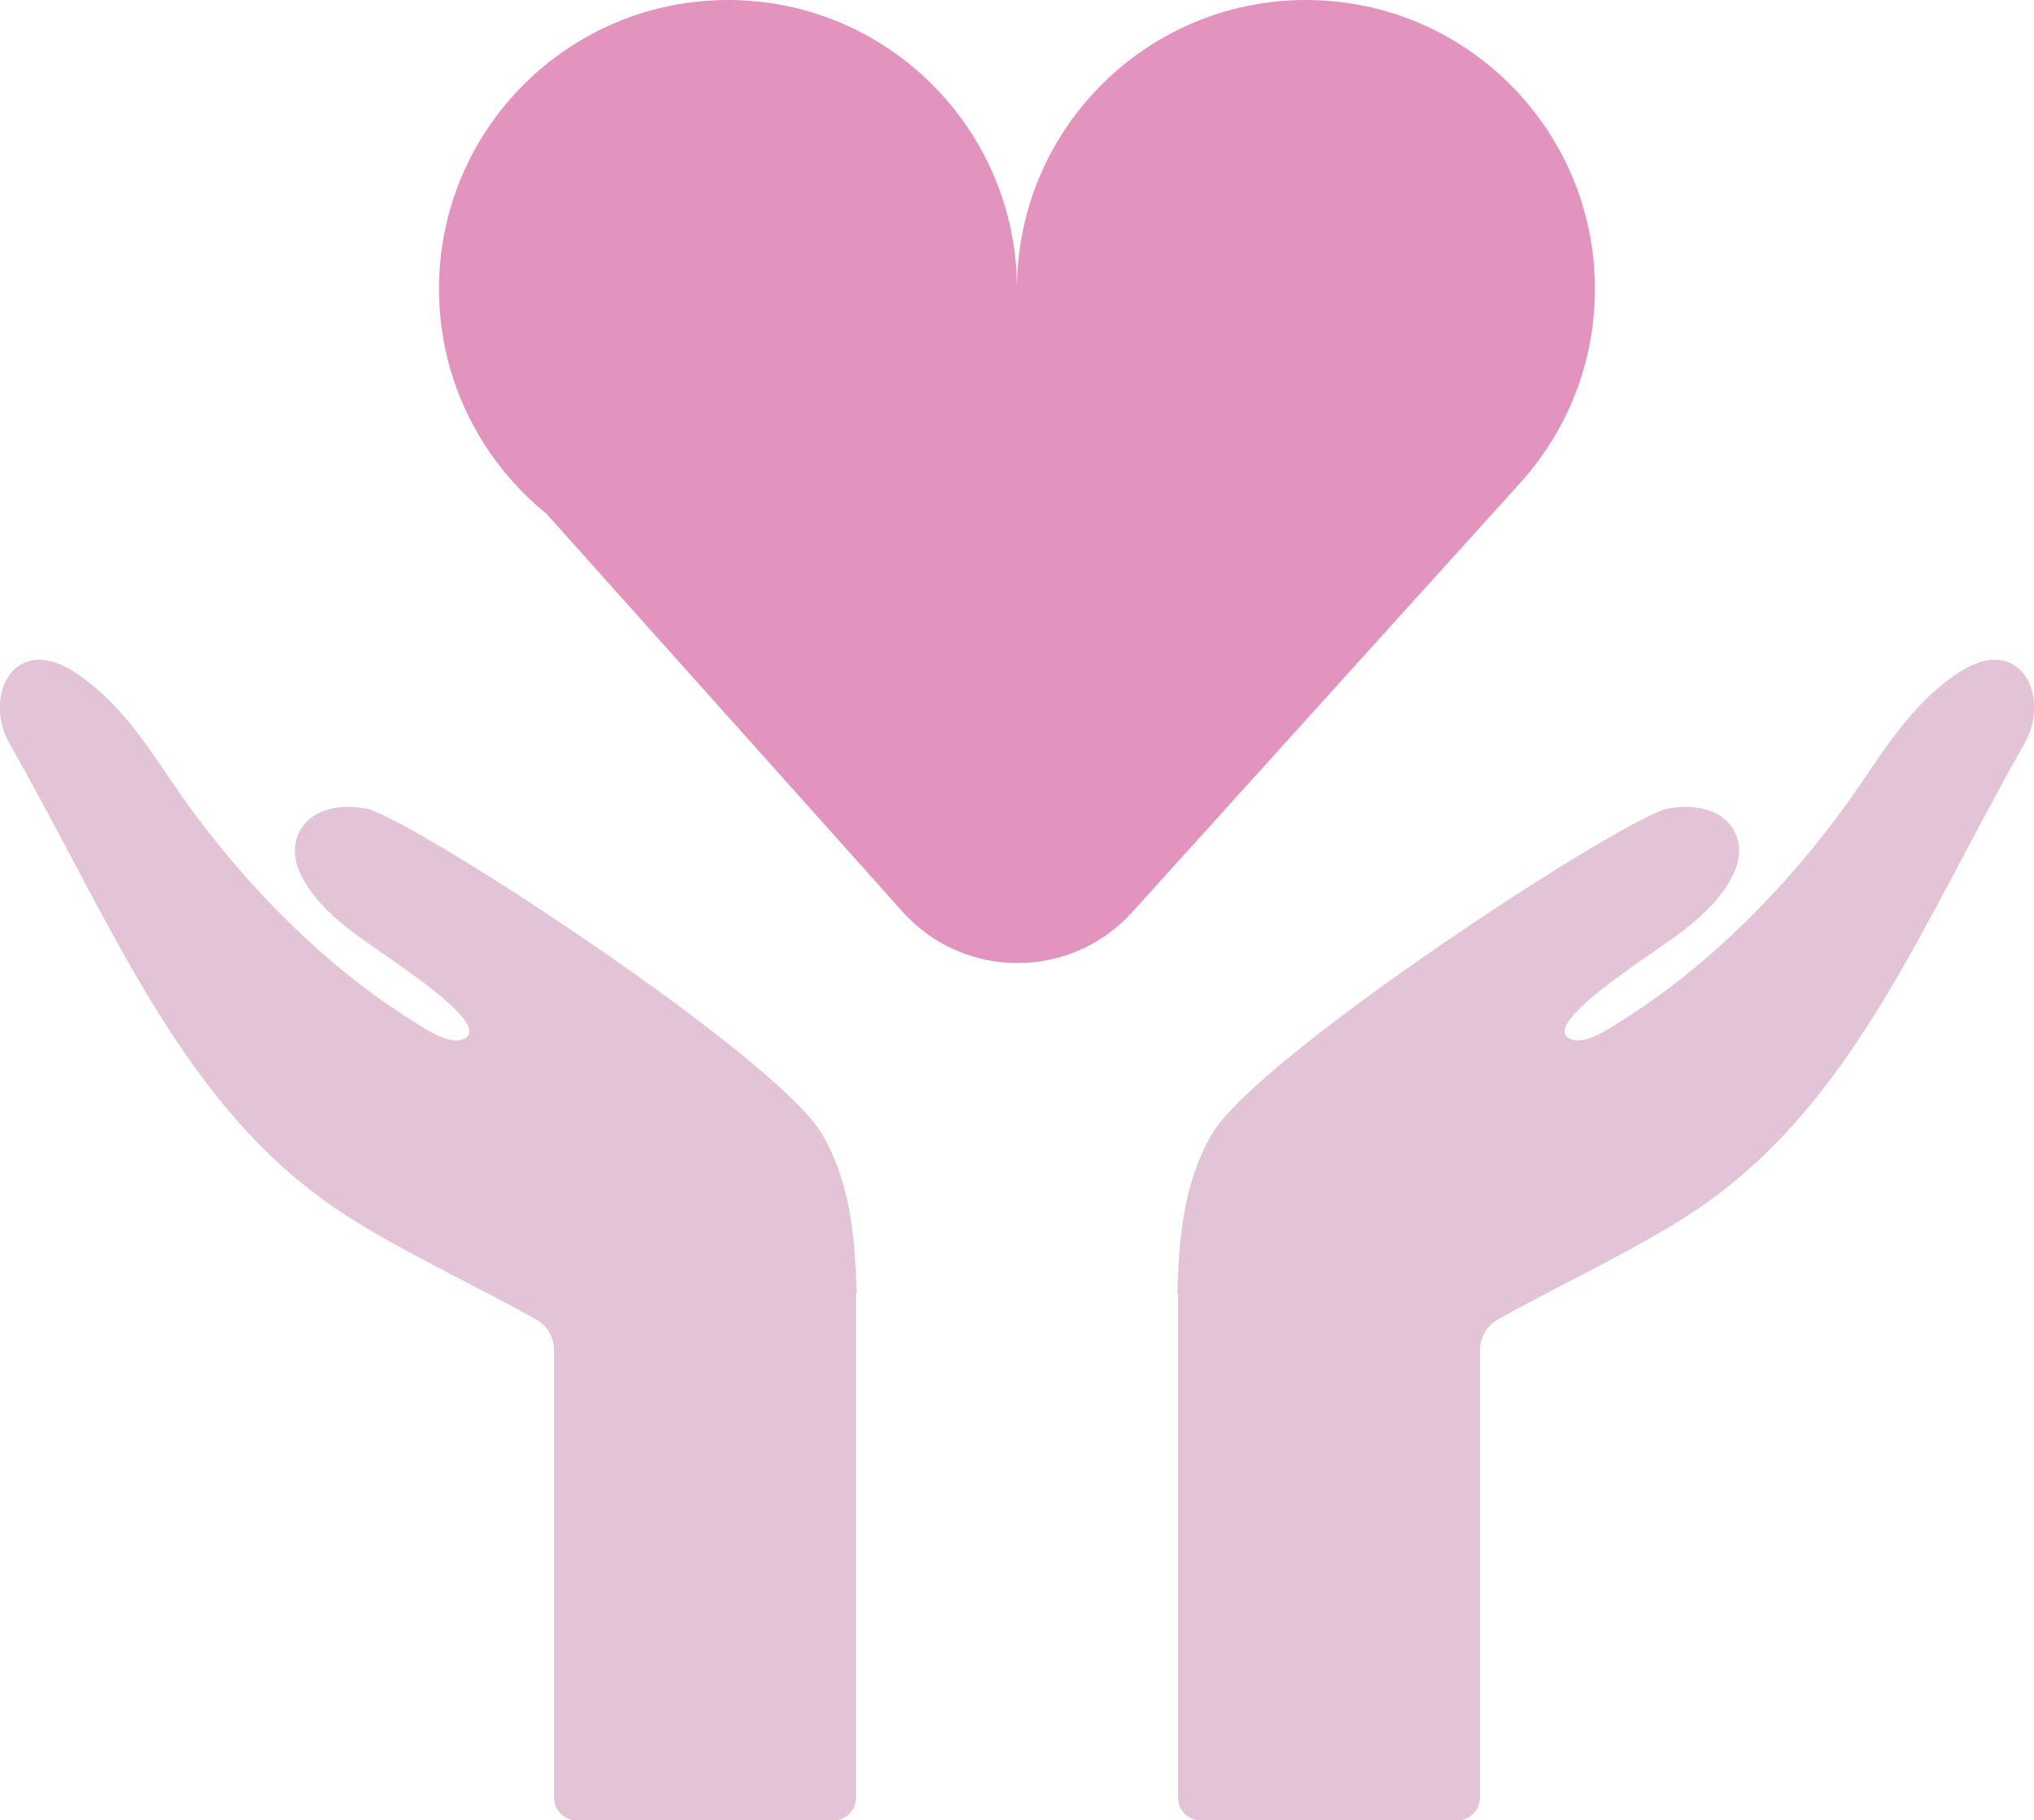
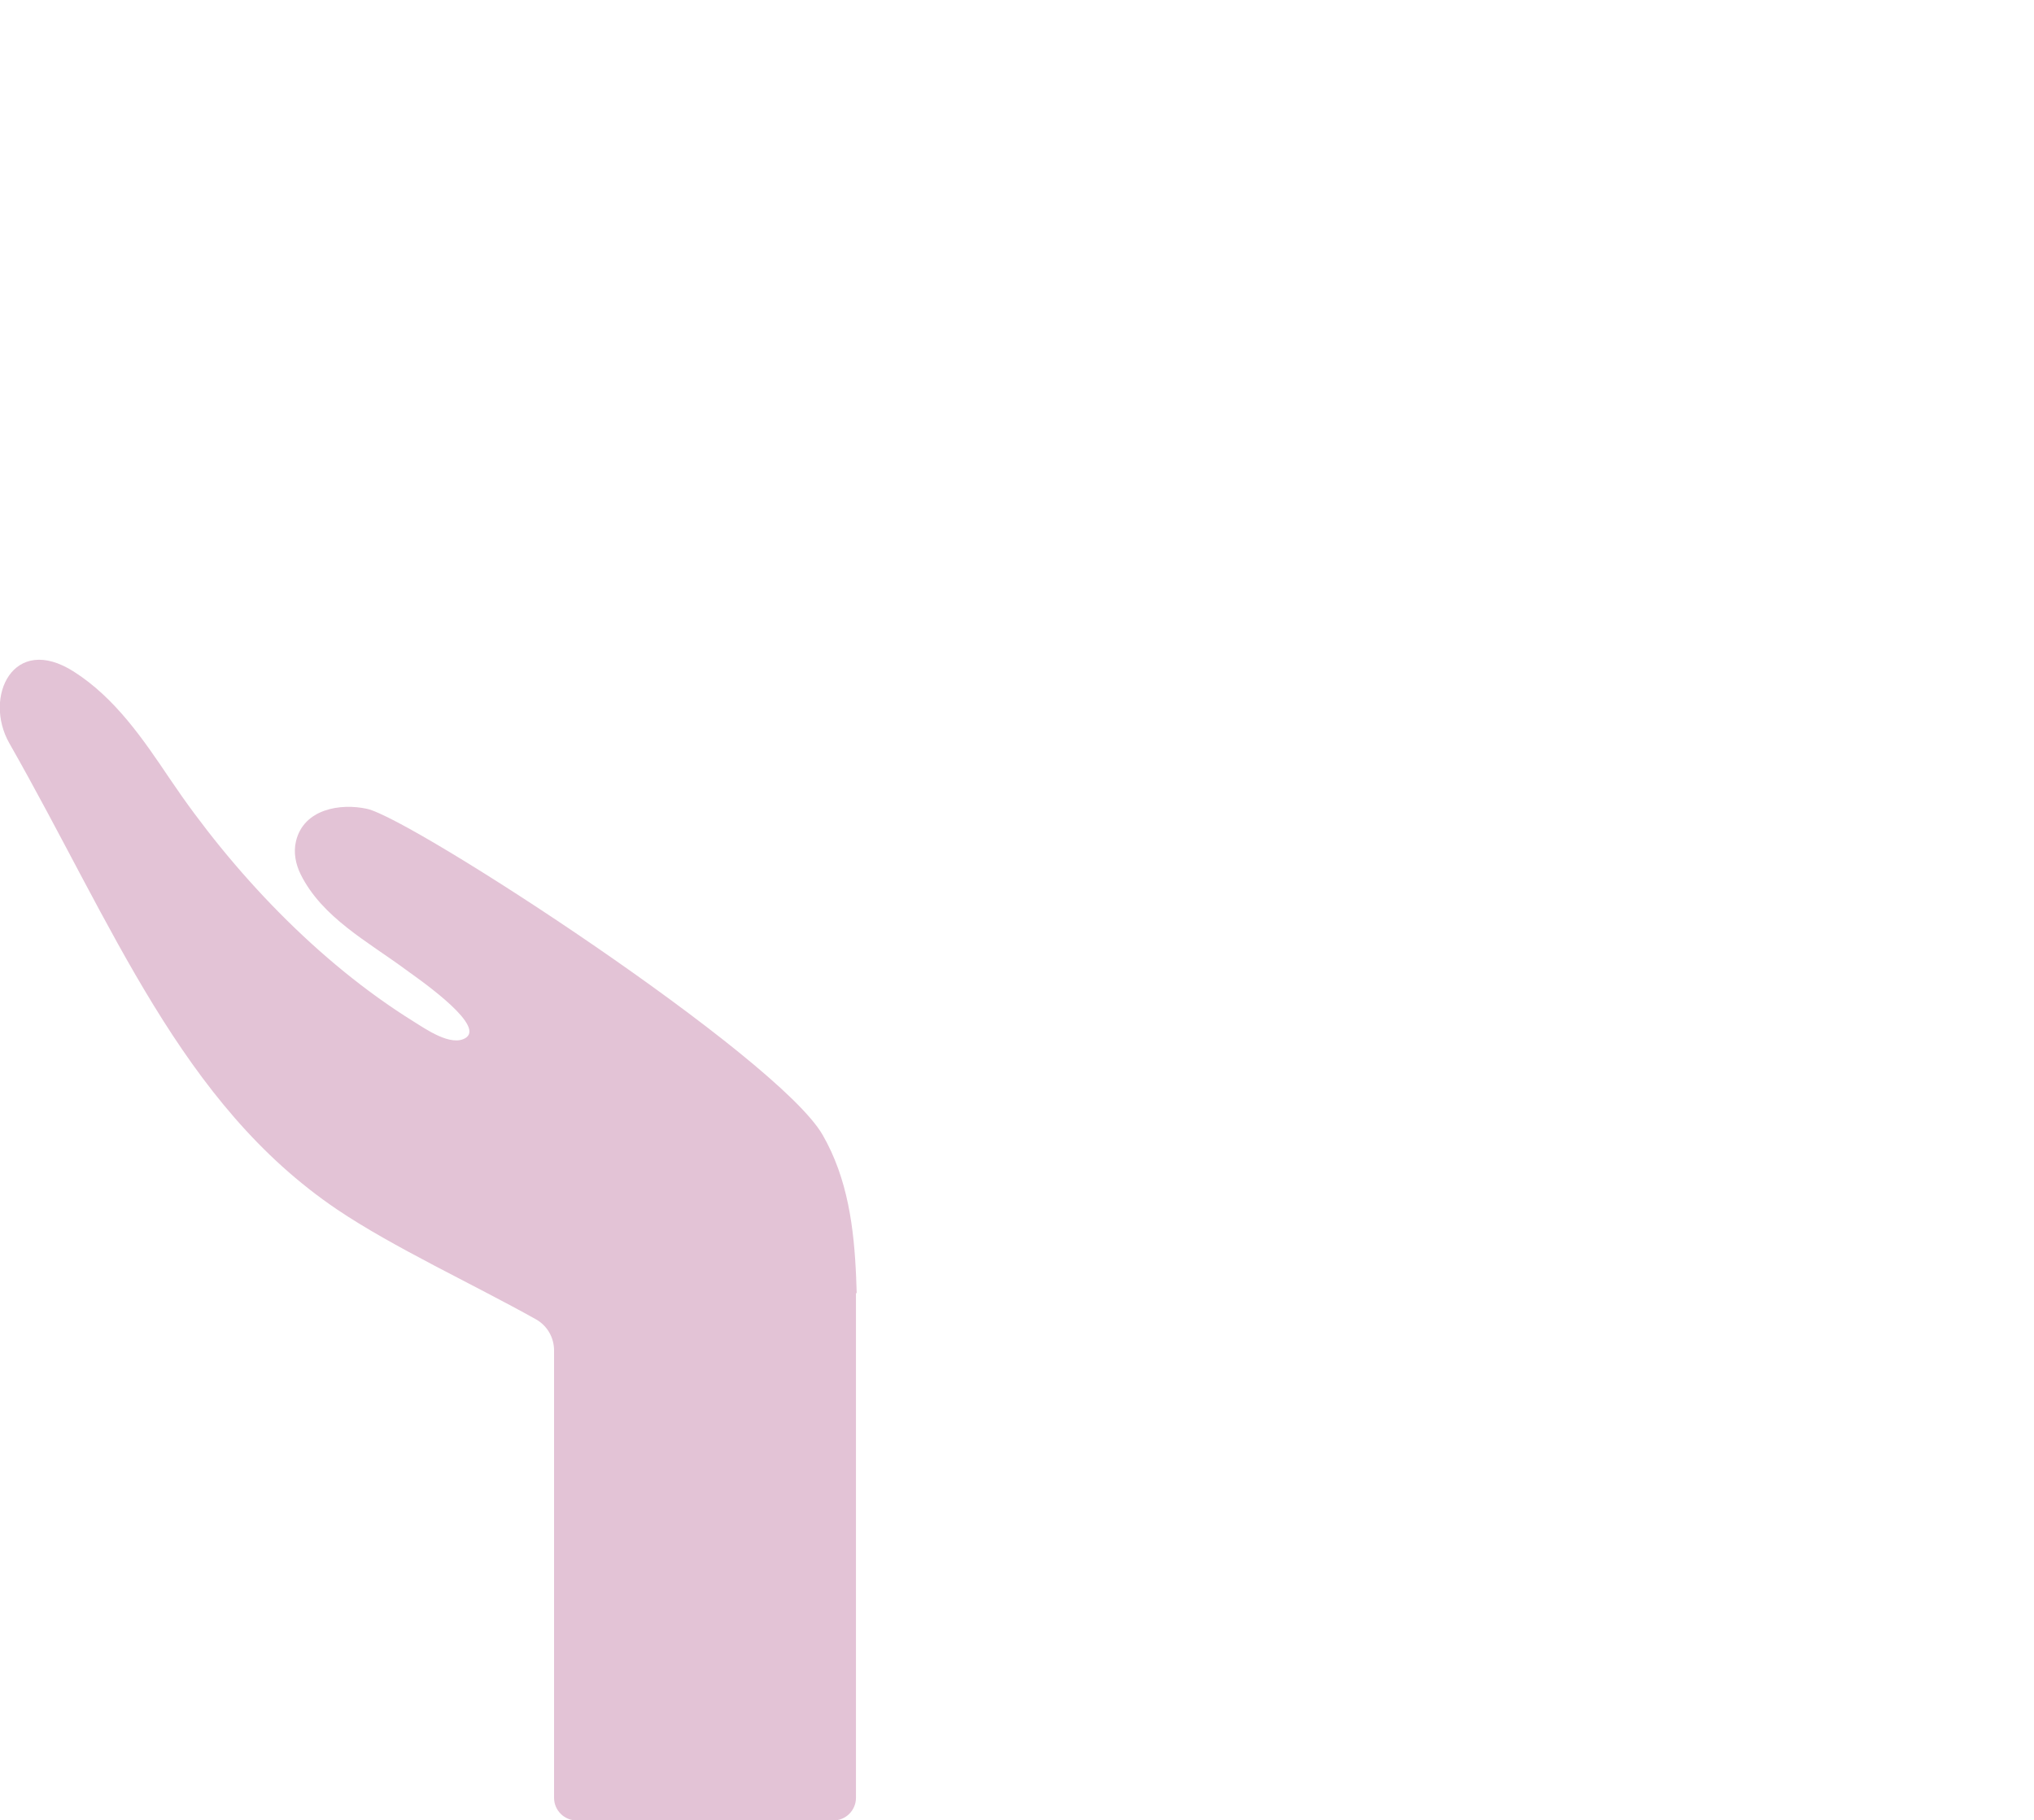
<svg xmlns="http://www.w3.org/2000/svg" id="Layer_1" viewBox="0 0 332.63 297.7">
  <defs>
    <style>.cls-1{fill:#e3c3d6;}.cls-1,.cls-2{stroke-width:0px;}.cls-2{fill:#e294bf;}</style>
  </defs>
-   <path class="cls-2" d="M248.73,78.83h0c7.52-8.37,12.1-19.43,12.1-31.57C260.83,21.16,239.67,0,213.57,0c-26.1,0-47.26,21.16-47.26,47.26,0-26.1-21.16-47.26-47.26-47.26s-47.26,21.16-47.26,47.26c0,9.34,2.72,18.03,7.39,25.36h-.01s.05.06.05.06c2.76,4.31,6.18,8.14,10.15,11.34l58.21,65.06c10.01,11.19,27.5,11.23,37.57.1l63.34-70.08c.05-.05.09-.1.14-.16l.1-.11Z" />
  <path class="cls-1" d="M140.1,211.46c-.02-.82-.05-1.63-.09-2.45v-.08h0c-.34-8.12-1.37-16.18-5.48-23.33-7.36-12.81-67.08-51.71-74.52-53.33-4.31-.94-10.35-.01-11.61,5.32-.43,1.81-.06,3.71.76,5.38,3.5,7.07,11.03,11.04,17.15,15.57,1.43,1.06,12.39,8.51,10.16,10.93-.09.1-.2.19-.32.27-2.38,1.49-6.62-1.51-8.52-2.69-15.63-9.71-29.61-24.47-39.84-39.66-4.39-6.52-8.96-13.25-15.71-17.55-9.92-6.33-14.85,4.16-10.55,11.71,17.05,29.95,28.05,58.99,53.62,76.26,9.16,6.18,22.32,12.25,32.5,17.95,1.84,1.03,2.96,2.98,2.96,5.09v73.16c0,2.04,1.66,3.7,3.7,3.7h41.97c2.04,0,3.7-1.66,3.7-3.7v-82.53h.09Z" />
-   <path class="cls-1" d="M192.53,211.46c.02-.82.05-1.63.09-2.45v-.08h0c.34-8.12,1.37-16.18,5.48-23.33,7.36-12.81,67.08-51.71,74.52-53.33,4.31-.94,10.35-.01,11.61,5.32.43,1.81.06,3.71-.76,5.38-3.5,7.07-11.03,11.04-17.15,15.57-1.43,1.06-12.39,8.51-10.16,10.93.09.1.2.19.32.27,2.38,1.49,6.62-1.51,8.52-2.69,15.63-9.71,29.61-24.47,39.84-39.66,4.39-6.52,8.96-13.25,15.71-17.55,9.92-6.33,14.85,4.16,10.55,11.71-17.05,29.95-28.05,58.99-53.62,76.26-9.16,6.18-22.32,12.25-32.5,17.95-1.84,1.03-2.96,2.98-2.96,5.09v73.16c0,2.04-1.66,3.7-3.7,3.7h-41.97c-2.04,0-3.7-1.66-3.7-3.7v-82.53h-.09Z" />
</svg>